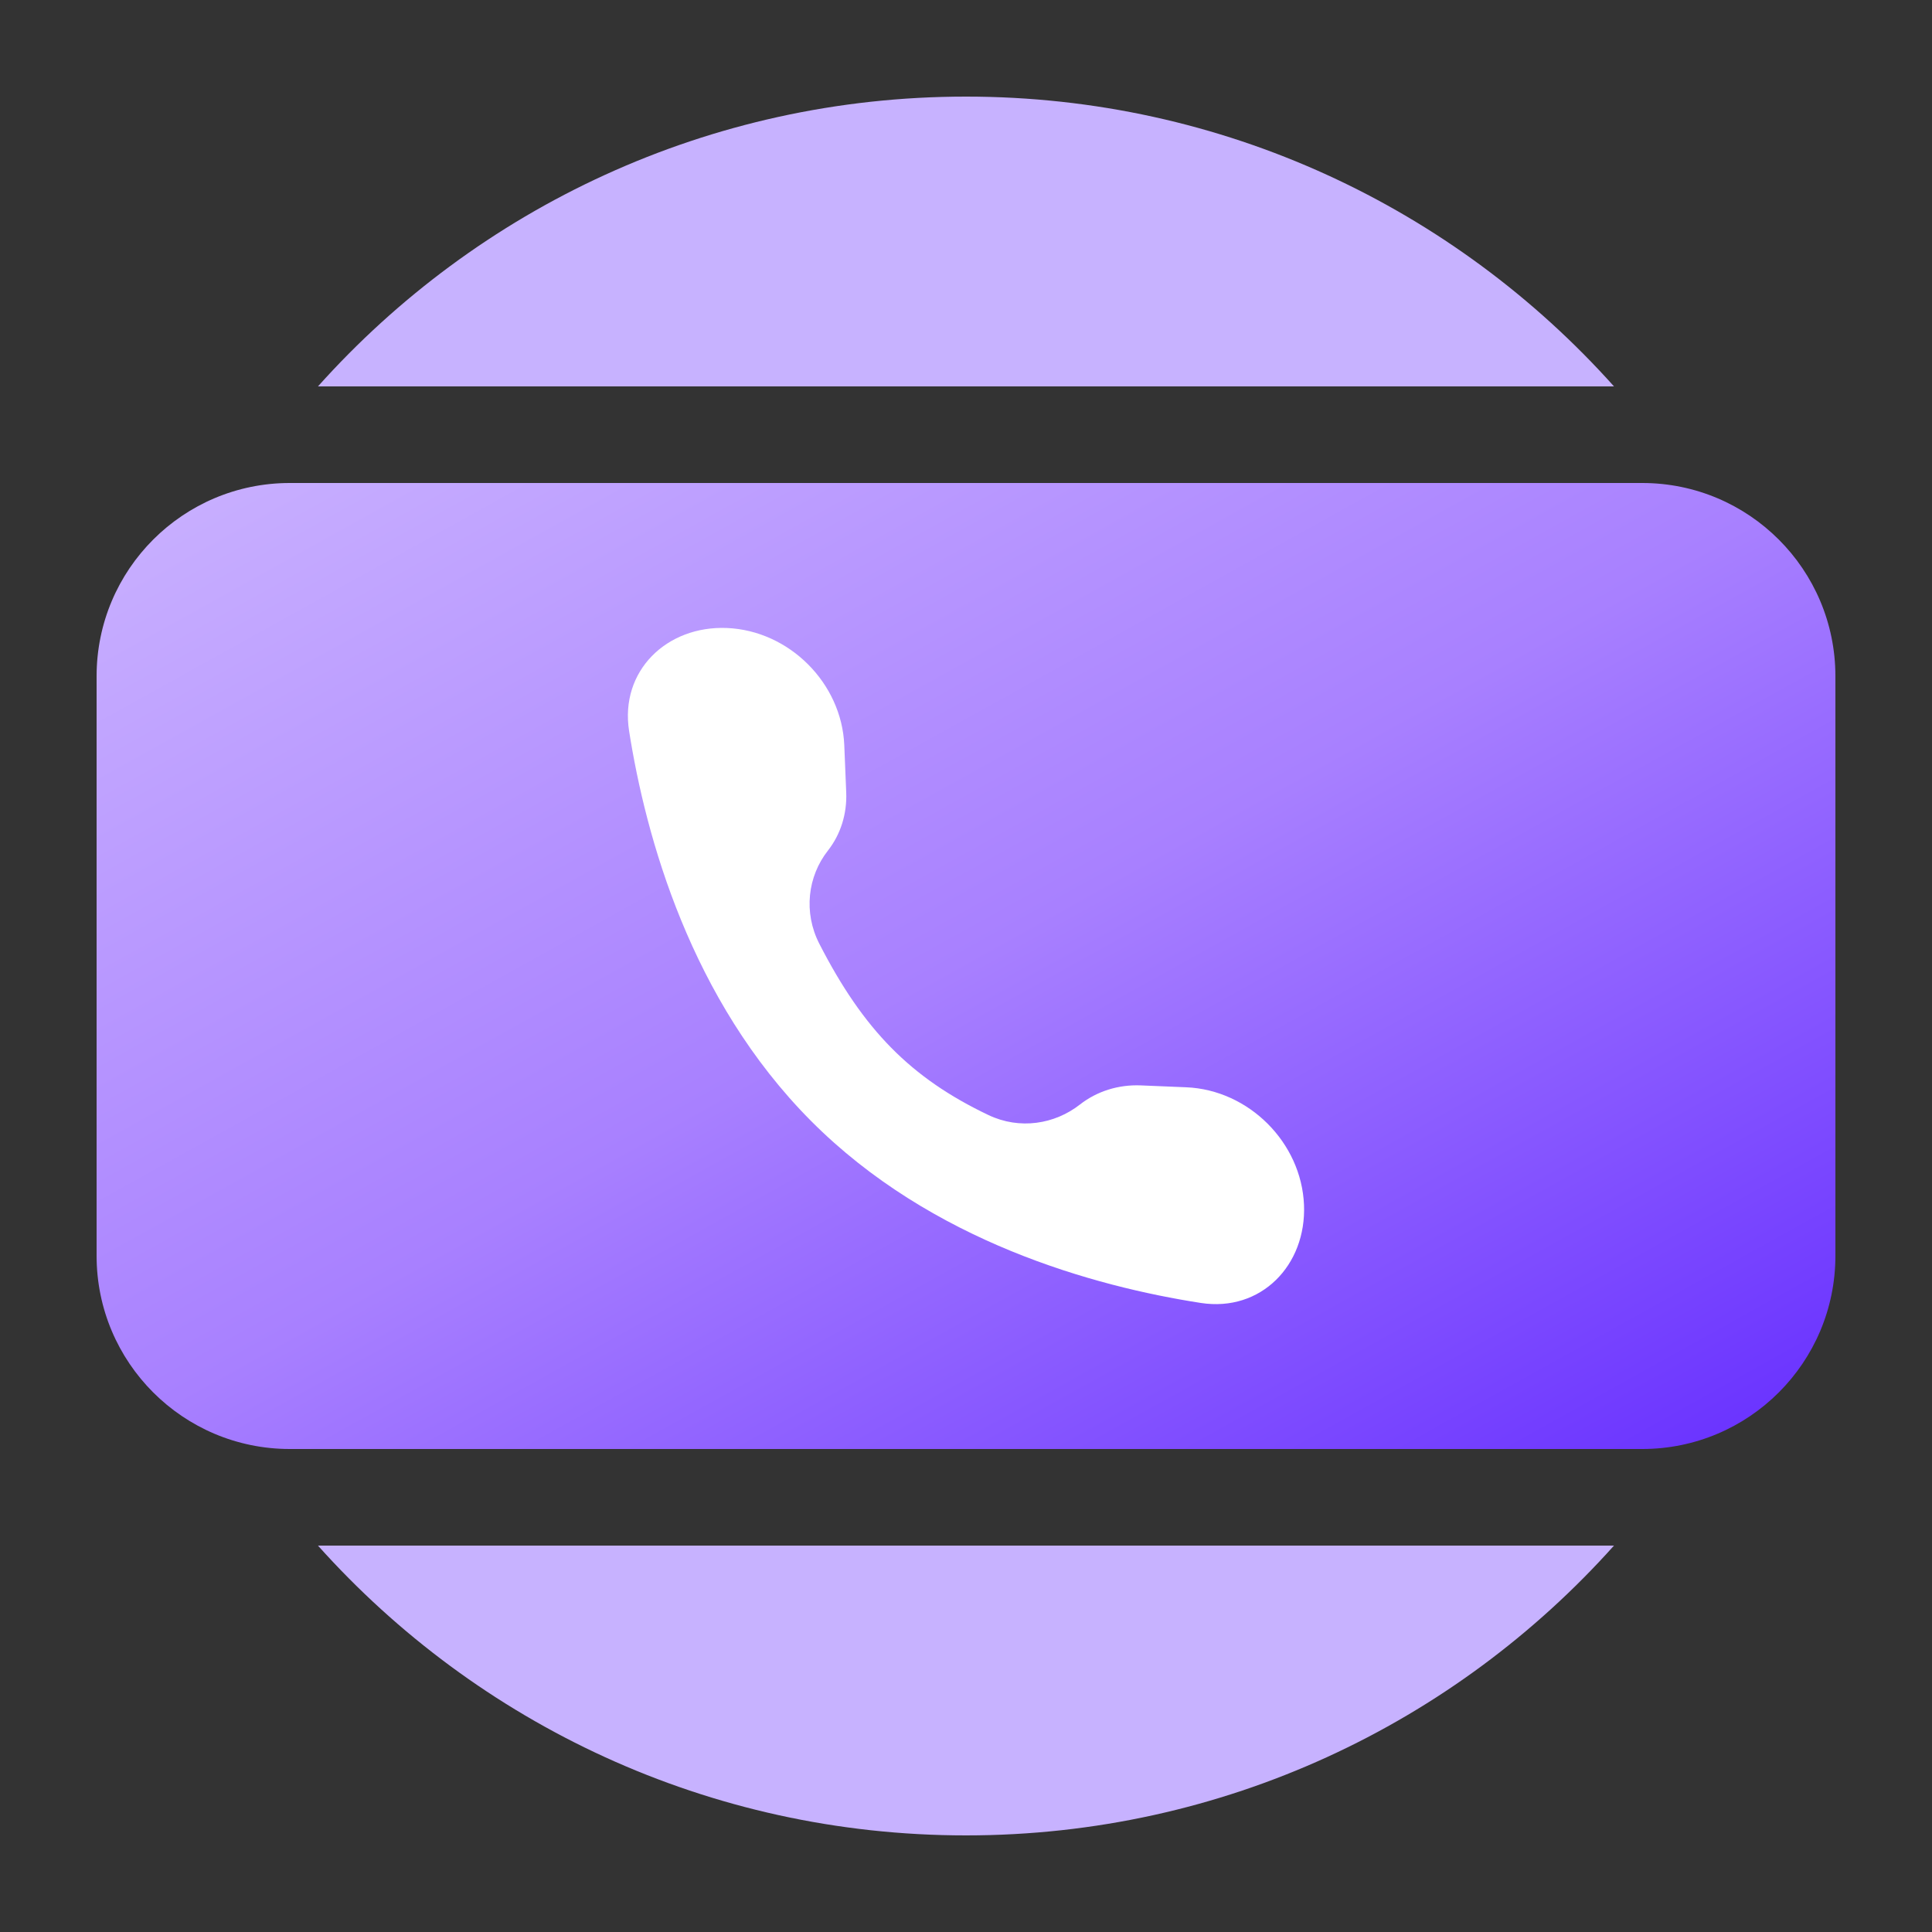
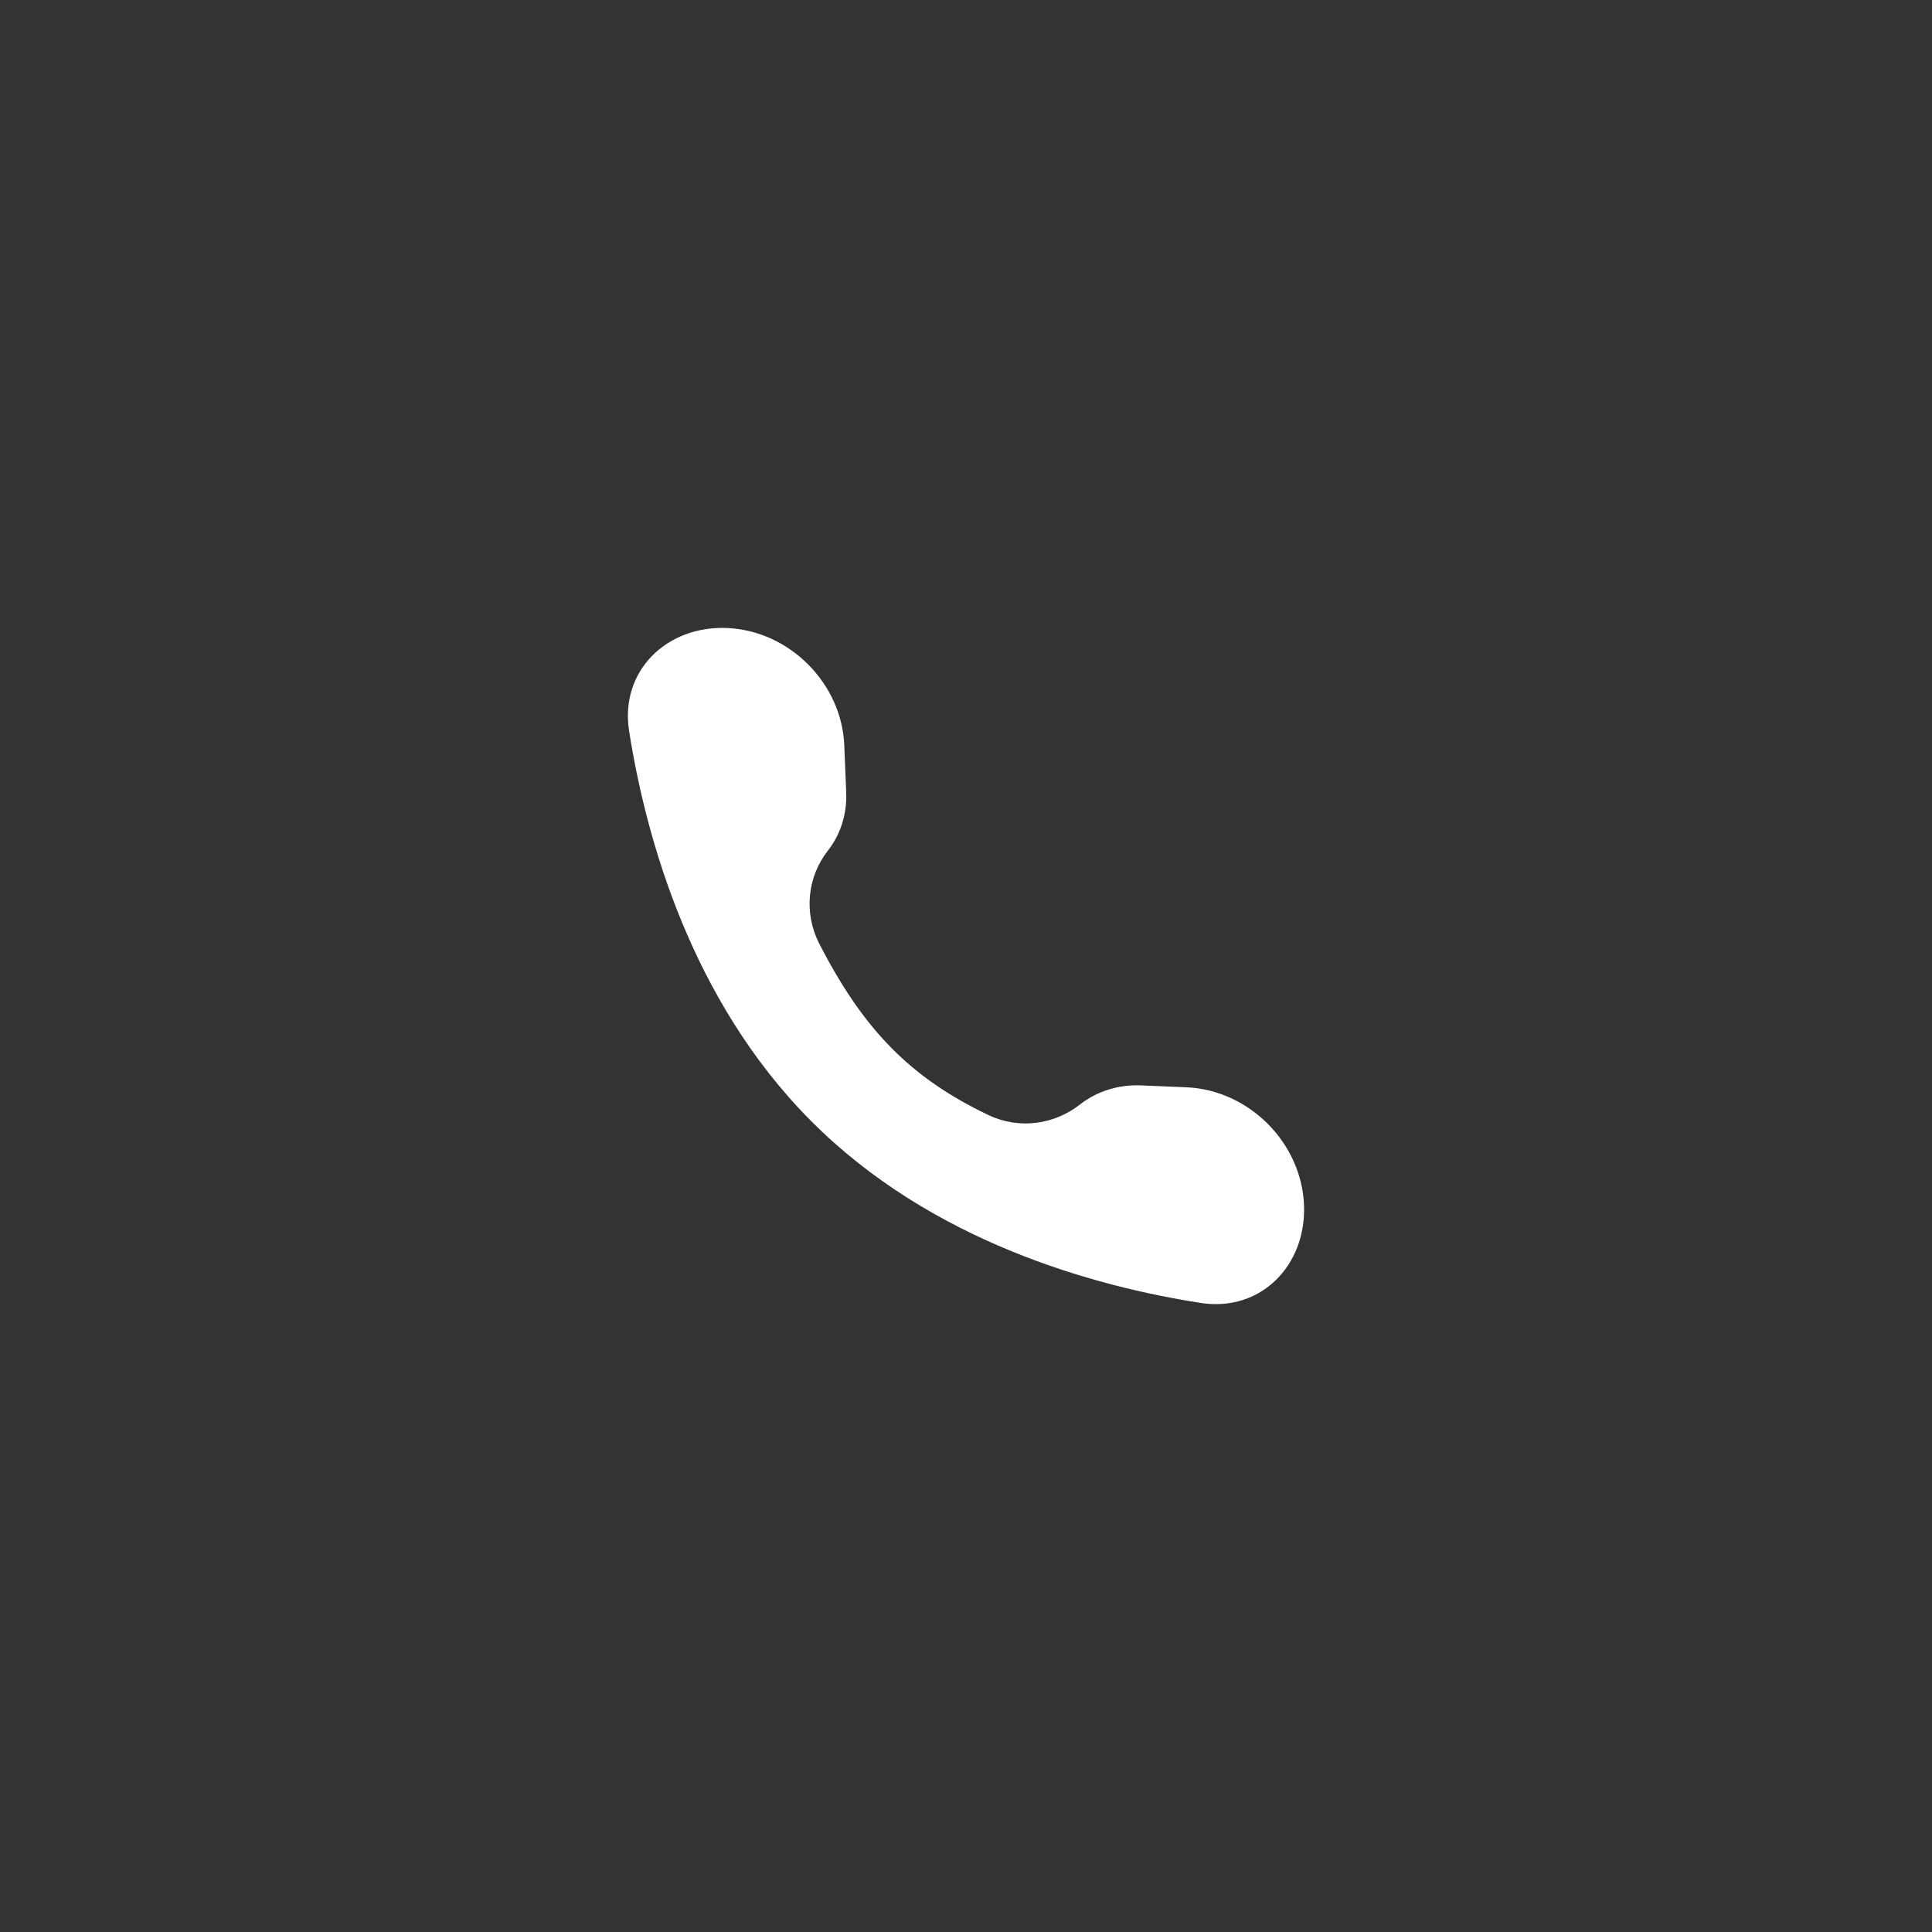
<svg xmlns="http://www.w3.org/2000/svg" width="40" height="40" viewBox="0 0 40 40" fill="none">
  <rect x="0" y="0" width="40" height="40" fill="#333333" stroke="none" />
-   <path d="M2 14C2 11.791 3.791 10 6 10H34C36.209 10 38 11.791 38 14V26C38 28.209 36.209 30 34 30H6C3.791 30 2 28.209 2 26V14Z" fill="url(#paint0_linear_11102_27564)" />
-   <path d="M33.416 32H6.583C9.879 35.682 14.669 38 20 38C25.331 38 30.12 35.682 33.416 32Z" fill="#C7B2FF" />
-   <path d="M6.583 8H33.416C30.12 4.317 25.331 2 20 2C14.669 2 9.879 4.317 6.583 8Z" fill="#C7B2FF" />
  <path d="M24.861 26.976C26.107 27.169 27.049 26.195 26.998 24.947C26.945 23.654 25.853 22.564 24.559 22.511L23.619 22.472C23.155 22.453 22.711 22.593 22.36 22.867C21.836 23.278 21.11 23.393 20.465 23.086C18.859 22.321 17.878 21.325 16.963 19.539C16.631 18.891 16.722 18.145 17.14 17.612C17.404 17.276 17.538 16.851 17.52 16.406L17.48 15.43C17.427 14.142 16.338 13.055 15.049 13.002C13.802 12.951 12.829 13.893 13.025 15.136C13.37 17.327 14.297 20.699 16.787 23.203C19.279 25.71 22.663 26.635 24.861 26.976Z" fill="white" />
  <defs>
    <linearGradient id="paint0_linear_11102_27564" x1="38" y1="30" x2="21.019" y2="-0.566" gradientUnits="userSpaceOnUse">
      <stop stop-color="#662EFF" />
      <stop offset="0.504" stop-color="#A880FF" />
      <stop offset="1" stop-color="#CAB2FF" />
    </linearGradient>
  </defs>
</svg>